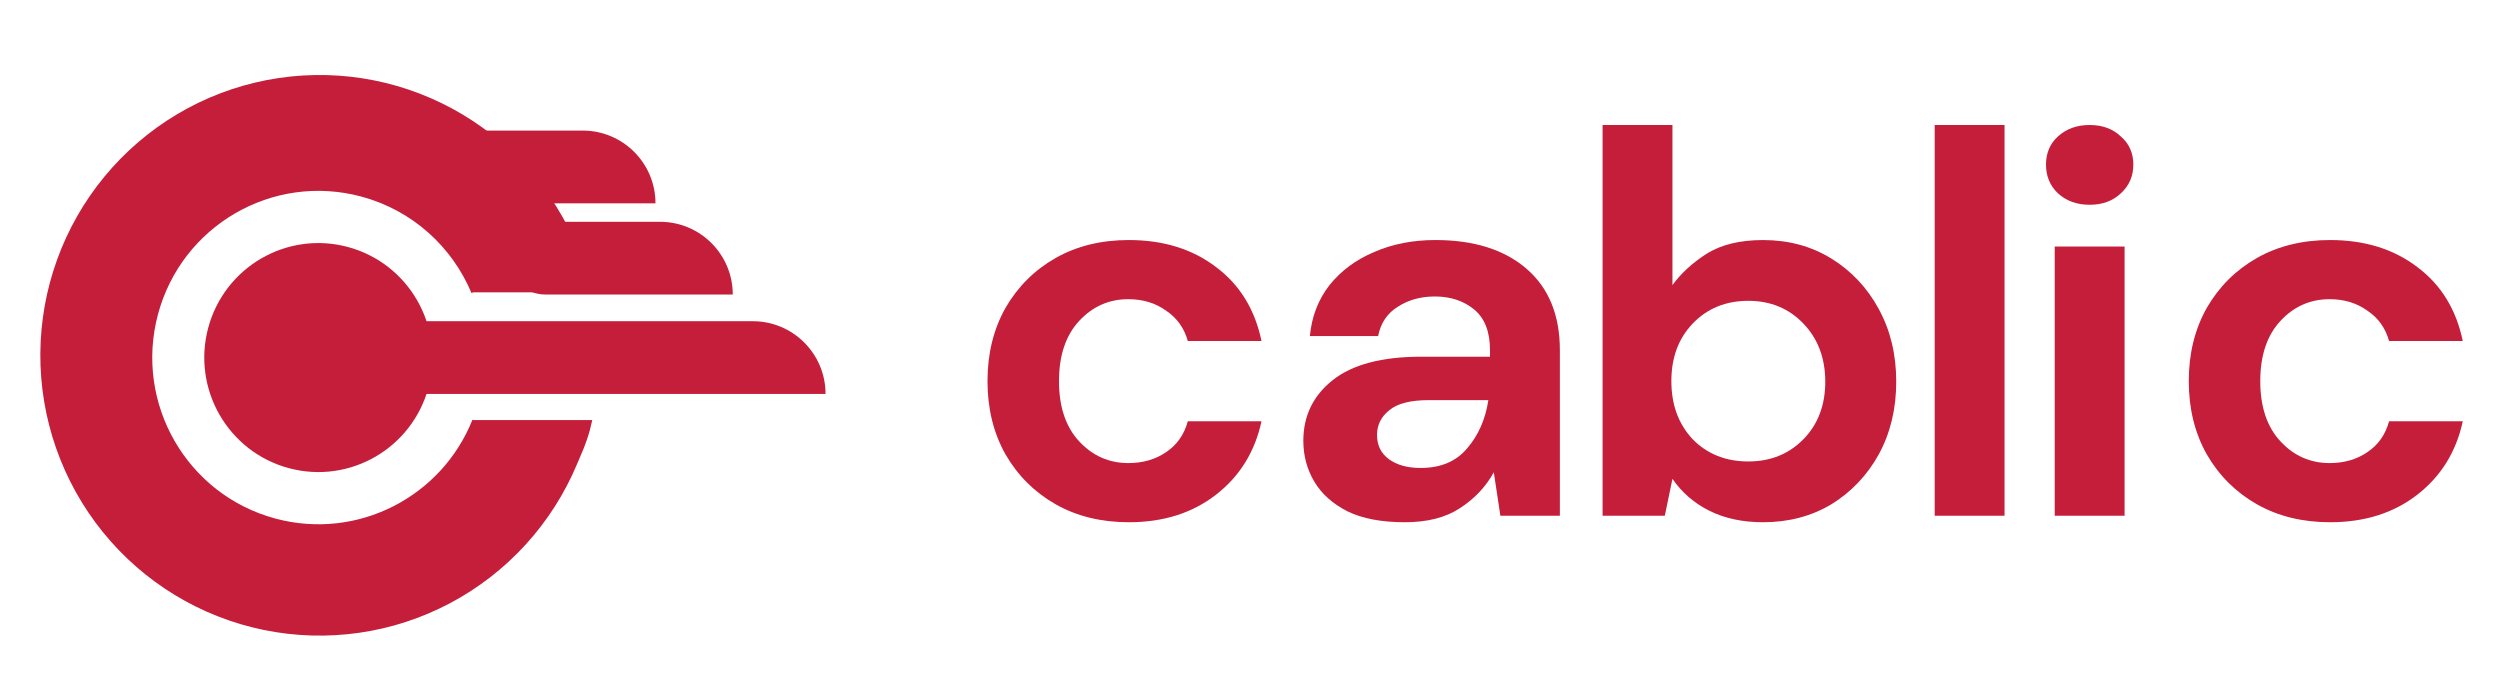
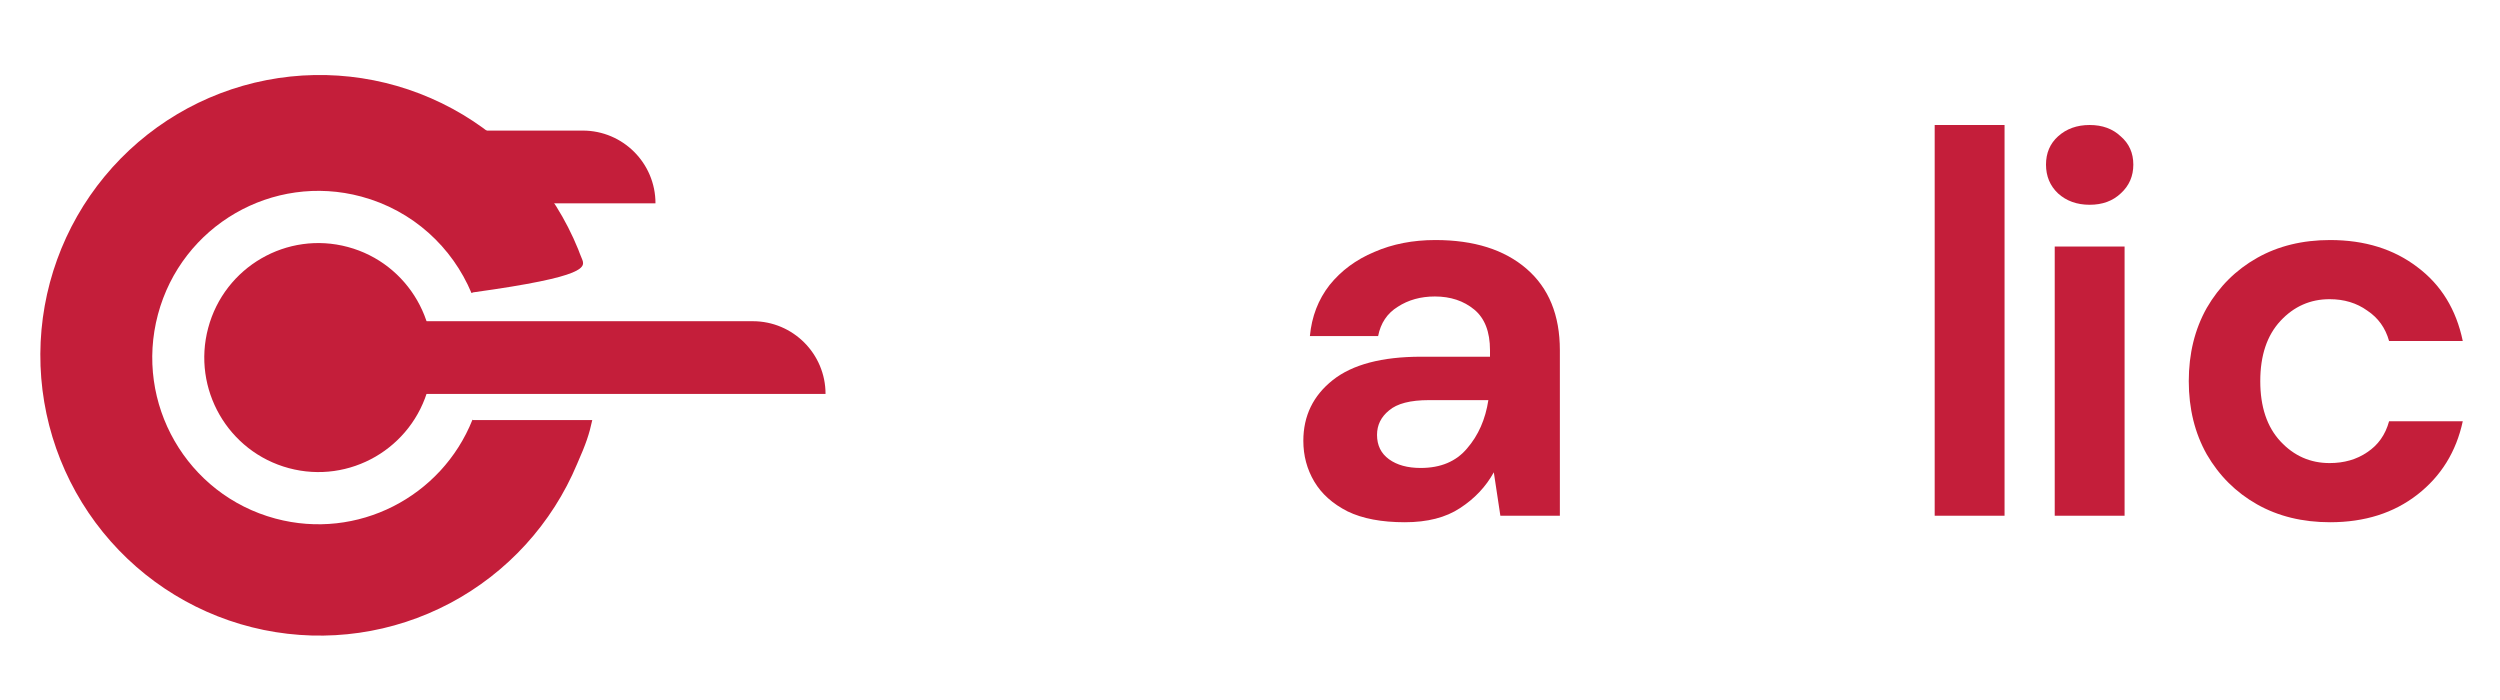
<svg xmlns="http://www.w3.org/2000/svg" width="200" height="56" viewBox="0 0 200 56" fill="none">
-   <path d="M90.309 41.779C88.096 41.779 86.146 41.301 84.458 40.346C82.77 39.391 81.431 38.059 80.441 36.352C79.48 34.644 79 32.691 79 30.491C79 28.291 79.48 26.337 80.441 24.63C81.431 22.922 82.77 21.591 84.458 20.636C86.146 19.681 88.096 19.203 90.309 19.203C93.074 19.203 95.403 19.927 97.295 21.374C99.187 22.792 100.395 24.76 100.919 27.278H95.024C94.733 26.236 94.151 25.426 93.278 24.847C92.434 24.239 91.429 23.935 90.265 23.935C88.722 23.935 87.412 24.514 86.335 25.672C85.258 26.83 84.72 28.436 84.72 30.491C84.72 32.546 85.258 34.152 86.335 35.31C87.412 36.468 88.722 37.046 90.265 37.046C91.429 37.046 92.434 36.757 93.278 36.178C94.151 35.599 94.733 34.774 95.024 33.703H100.919C100.395 36.135 99.187 38.088 97.295 39.565C95.403 41.041 93.074 41.779 90.309 41.779Z" fill="#C41E3A" />
  <path d="M112.388 41.779C110.525 41.779 108.997 41.489 107.804 40.91C106.61 40.303 105.723 39.507 105.14 38.523C104.558 37.538 104.267 36.453 104.267 35.266C104.267 33.269 105.053 31.649 106.625 30.404C108.197 29.16 110.555 28.537 113.698 28.537H119.2V28.016C119.2 26.54 118.778 25.455 117.934 24.76C117.089 24.066 116.041 23.718 114.79 23.718C113.655 23.718 112.665 23.993 111.821 24.543C110.977 25.064 110.453 25.846 110.249 26.887H104.791C104.937 25.325 105.461 23.964 106.363 22.806C107.294 21.649 108.488 20.766 109.943 20.158C111.399 19.521 113.029 19.203 114.833 19.203C117.919 19.203 120.35 19.97 122.125 21.504C123.901 23.038 124.789 25.209 124.789 28.016V41.258H120.029L119.505 37.785C118.865 38.942 117.963 39.897 116.798 40.65C115.663 41.402 114.193 41.779 112.388 41.779ZM113.655 37.437C115.256 37.437 116.493 36.916 117.366 35.874C118.268 34.832 118.836 33.544 119.069 32.01H114.31C112.825 32.01 111.763 32.285 111.122 32.835C110.482 33.356 110.162 34.007 110.162 34.789C110.162 35.628 110.482 36.279 111.122 36.742C111.763 37.206 112.607 37.437 113.655 37.437Z" fill="#C41E3A" />
-   <path d="M141.044 41.779C139.414 41.779 137.988 41.475 136.765 40.868C135.542 40.26 134.553 39.406 133.796 38.306L133.185 41.258H128.207V10H133.796V22.807C134.495 21.852 135.412 21.013 136.547 20.289C137.711 19.566 139.21 19.204 141.044 19.204C143.082 19.204 144.901 19.696 146.502 20.68C148.103 21.664 149.369 23.01 150.3 24.718C151.232 26.425 151.698 28.364 151.698 30.535C151.698 32.706 151.232 34.645 150.3 36.353C149.369 38.031 148.103 39.363 146.502 40.347C144.901 41.302 143.082 41.779 141.044 41.779ZM139.865 36.917C141.641 36.917 143.111 36.324 144.275 35.137C145.439 33.95 146.022 32.416 146.022 30.535C146.022 28.654 145.439 27.105 144.275 25.89C143.111 24.674 141.641 24.066 139.865 24.066C138.06 24.066 136.576 24.674 135.411 25.89C134.276 27.076 133.709 28.61 133.709 30.492C133.709 32.373 134.276 33.921 135.411 35.137C136.576 36.324 138.06 36.917 139.865 36.917Z" fill="#C41E3A" />
  <path d="M154.775 41.258V10H160.364V41.258H154.775Z" fill="#C41E3A" />
  <path d="M167.173 16.382C166.154 16.382 165.31 16.078 164.64 15.47C164 14.862 163.68 14.095 163.68 13.169C163.68 12.243 164 11.491 164.64 10.912C165.31 10.304 166.154 10 167.173 10C168.192 10 169.021 10.304 169.662 10.912C170.331 11.491 170.666 12.243 170.666 13.169C170.666 14.095 170.331 14.862 169.662 15.47C169.021 16.078 168.192 16.382 167.173 16.382ZM164.378 41.258V19.725H169.967V41.258H164.378Z" fill="#C41E3A" />
  <path d="M186.411 41.779C184.199 41.779 182.248 41.301 180.56 40.346C178.872 39.391 177.533 38.059 176.543 36.352C175.582 34.644 175.102 32.691 175.102 30.491C175.102 28.291 175.582 26.337 176.543 24.63C177.533 22.922 178.872 21.591 180.56 20.636C182.248 19.681 184.199 19.203 186.411 19.203C189.176 19.203 191.505 19.927 193.397 21.374C195.289 22.792 196.497 24.76 197.021 27.278H191.126C190.835 26.236 190.253 25.426 189.38 24.847C188.536 24.239 187.531 23.935 186.367 23.935C184.824 23.935 183.514 24.514 182.437 25.672C181.36 26.83 180.822 28.436 180.822 30.491C180.822 32.546 181.36 34.152 182.437 35.31C183.514 36.468 184.824 37.046 186.367 37.046C187.531 37.046 188.536 36.757 189.38 36.178C190.253 35.599 190.835 34.774 191.126 33.703H197.021C196.497 36.135 195.289 38.088 193.397 39.565C191.505 41.041 189.176 41.779 186.411 41.779Z" fill="#C41E3A" />
-   <path fill-rule="evenodd" clip-rule="evenodd" d="M36.005 48.254C40.576 45.832 44.169 41.893 46.171 37.11C46.88 35.502 47.138 34.744 47.381 33.606H37.86L37.797 33.579C35.331 39.758 28.596 43.251 22.03 41.485C14.943 39.579 10.737 32.267 12.636 25.154C14.535 18.041 21.82 13.82 28.907 15.726C33.033 16.836 36.183 19.777 37.72 23.445L37.86 23.388H47.381C47.136 22.106 46.828 21.362 46.547 20.684C46.445 20.437 46.346 20.199 46.256 19.947C44.301 15.144 40.748 11.169 36.201 8.701C31.654 6.232 26.396 5.423 21.321 6.409C16.246 7.396 11.668 10.118 8.369 14.113C5.07 18.107 3.253 23.125 3.227 28.313C3.201 33.501 4.969 38.538 8.228 42.565C11.488 46.592 16.037 49.359 21.102 50.397C26.167 51.434 31.434 50.677 36.005 48.254Z" fill="#C41E3A" />
+   <path fill-rule="evenodd" clip-rule="evenodd" d="M36.005 48.254C40.576 45.832 44.169 41.893 46.171 37.11C46.88 35.502 47.138 34.744 47.381 33.606H37.86L37.797 33.579C35.331 39.758 28.596 43.251 22.03 41.485C14.943 39.579 10.737 32.267 12.636 25.154C14.535 18.041 21.82 13.82 28.907 15.726C33.033 16.836 36.183 19.777 37.72 23.445L37.86 23.388C47.136 22.106 46.828 21.362 46.547 20.684C46.445 20.437 46.346 20.199 46.256 19.947C44.301 15.144 40.748 11.169 36.201 8.701C31.654 6.232 26.396 5.423 21.321 6.409C16.246 7.396 11.668 10.118 8.369 14.113C5.07 18.107 3.253 23.125 3.227 28.313C3.201 33.501 4.969 38.538 8.228 42.565C11.488 46.592 16.037 49.359 21.102 50.397C26.167 51.434 31.434 50.677 36.005 48.254Z" fill="#C41E3A" />
  <path d="M23.108 37.452C27.976 38.761 32.98 35.862 34.284 30.976C35.588 26.09 32.699 21.068 27.831 19.759C22.963 18.45 17.959 21.349 16.655 26.235C15.35 31.121 18.239 36.143 23.108 37.452Z" fill="#C41E3A" />
-   <path d="M40.701 19.607C40.701 18.578 41.535 17.744 42.564 17.744H52.804C56.017 17.744 58.621 20.349 58.621 23.561H43.61C42.003 23.561 40.701 22.259 40.701 20.653V19.607Z" fill="#C41E3A" />
  <path d="M22.458 28.606C22.458 27 23.76 25.697 25.367 25.697H60.226C63.438 25.697 66.043 28.302 66.043 31.515H25.367C23.76 31.515 22.458 30.212 22.458 28.606Z" fill="#C41E3A" />
  <path d="M34.637 12.298C34.637 11.276 35.465 10.447 36.487 10.447H46.621C49.834 10.447 52.438 13.052 52.438 16.264H37.545C35.939 16.264 34.637 14.962 34.637 13.356V12.298Z" fill="#C41E3A" />
</svg>